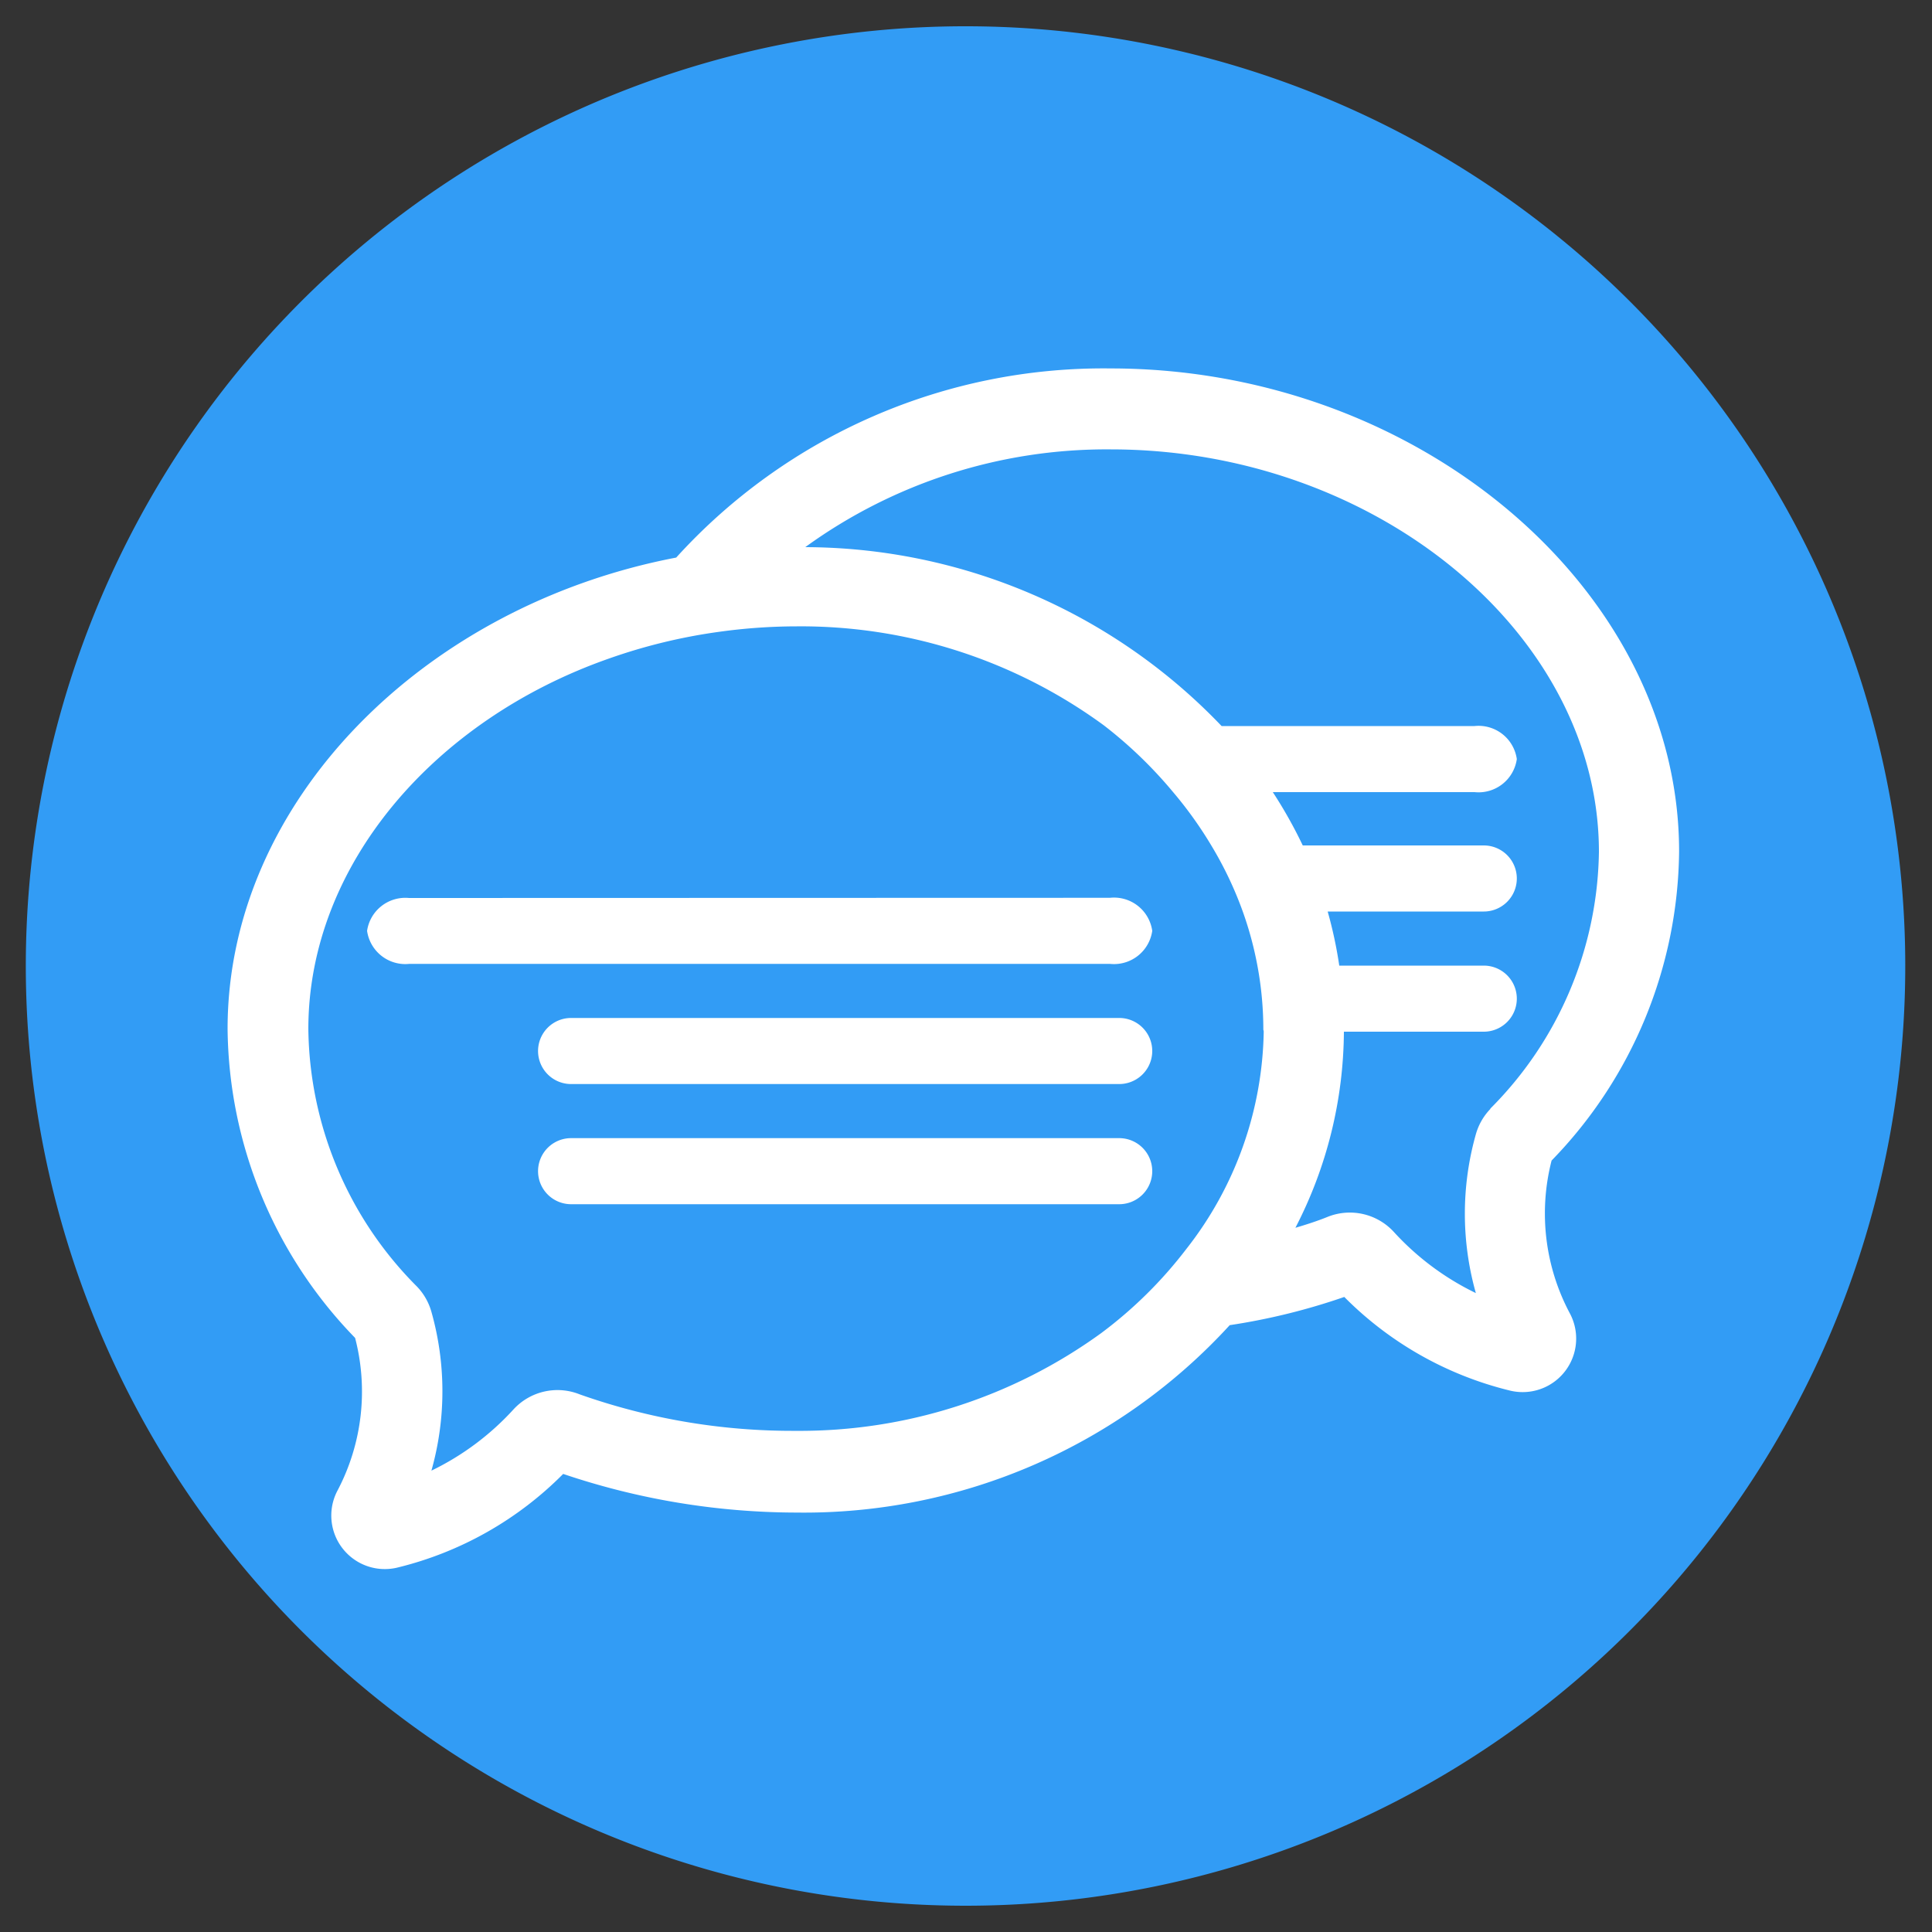
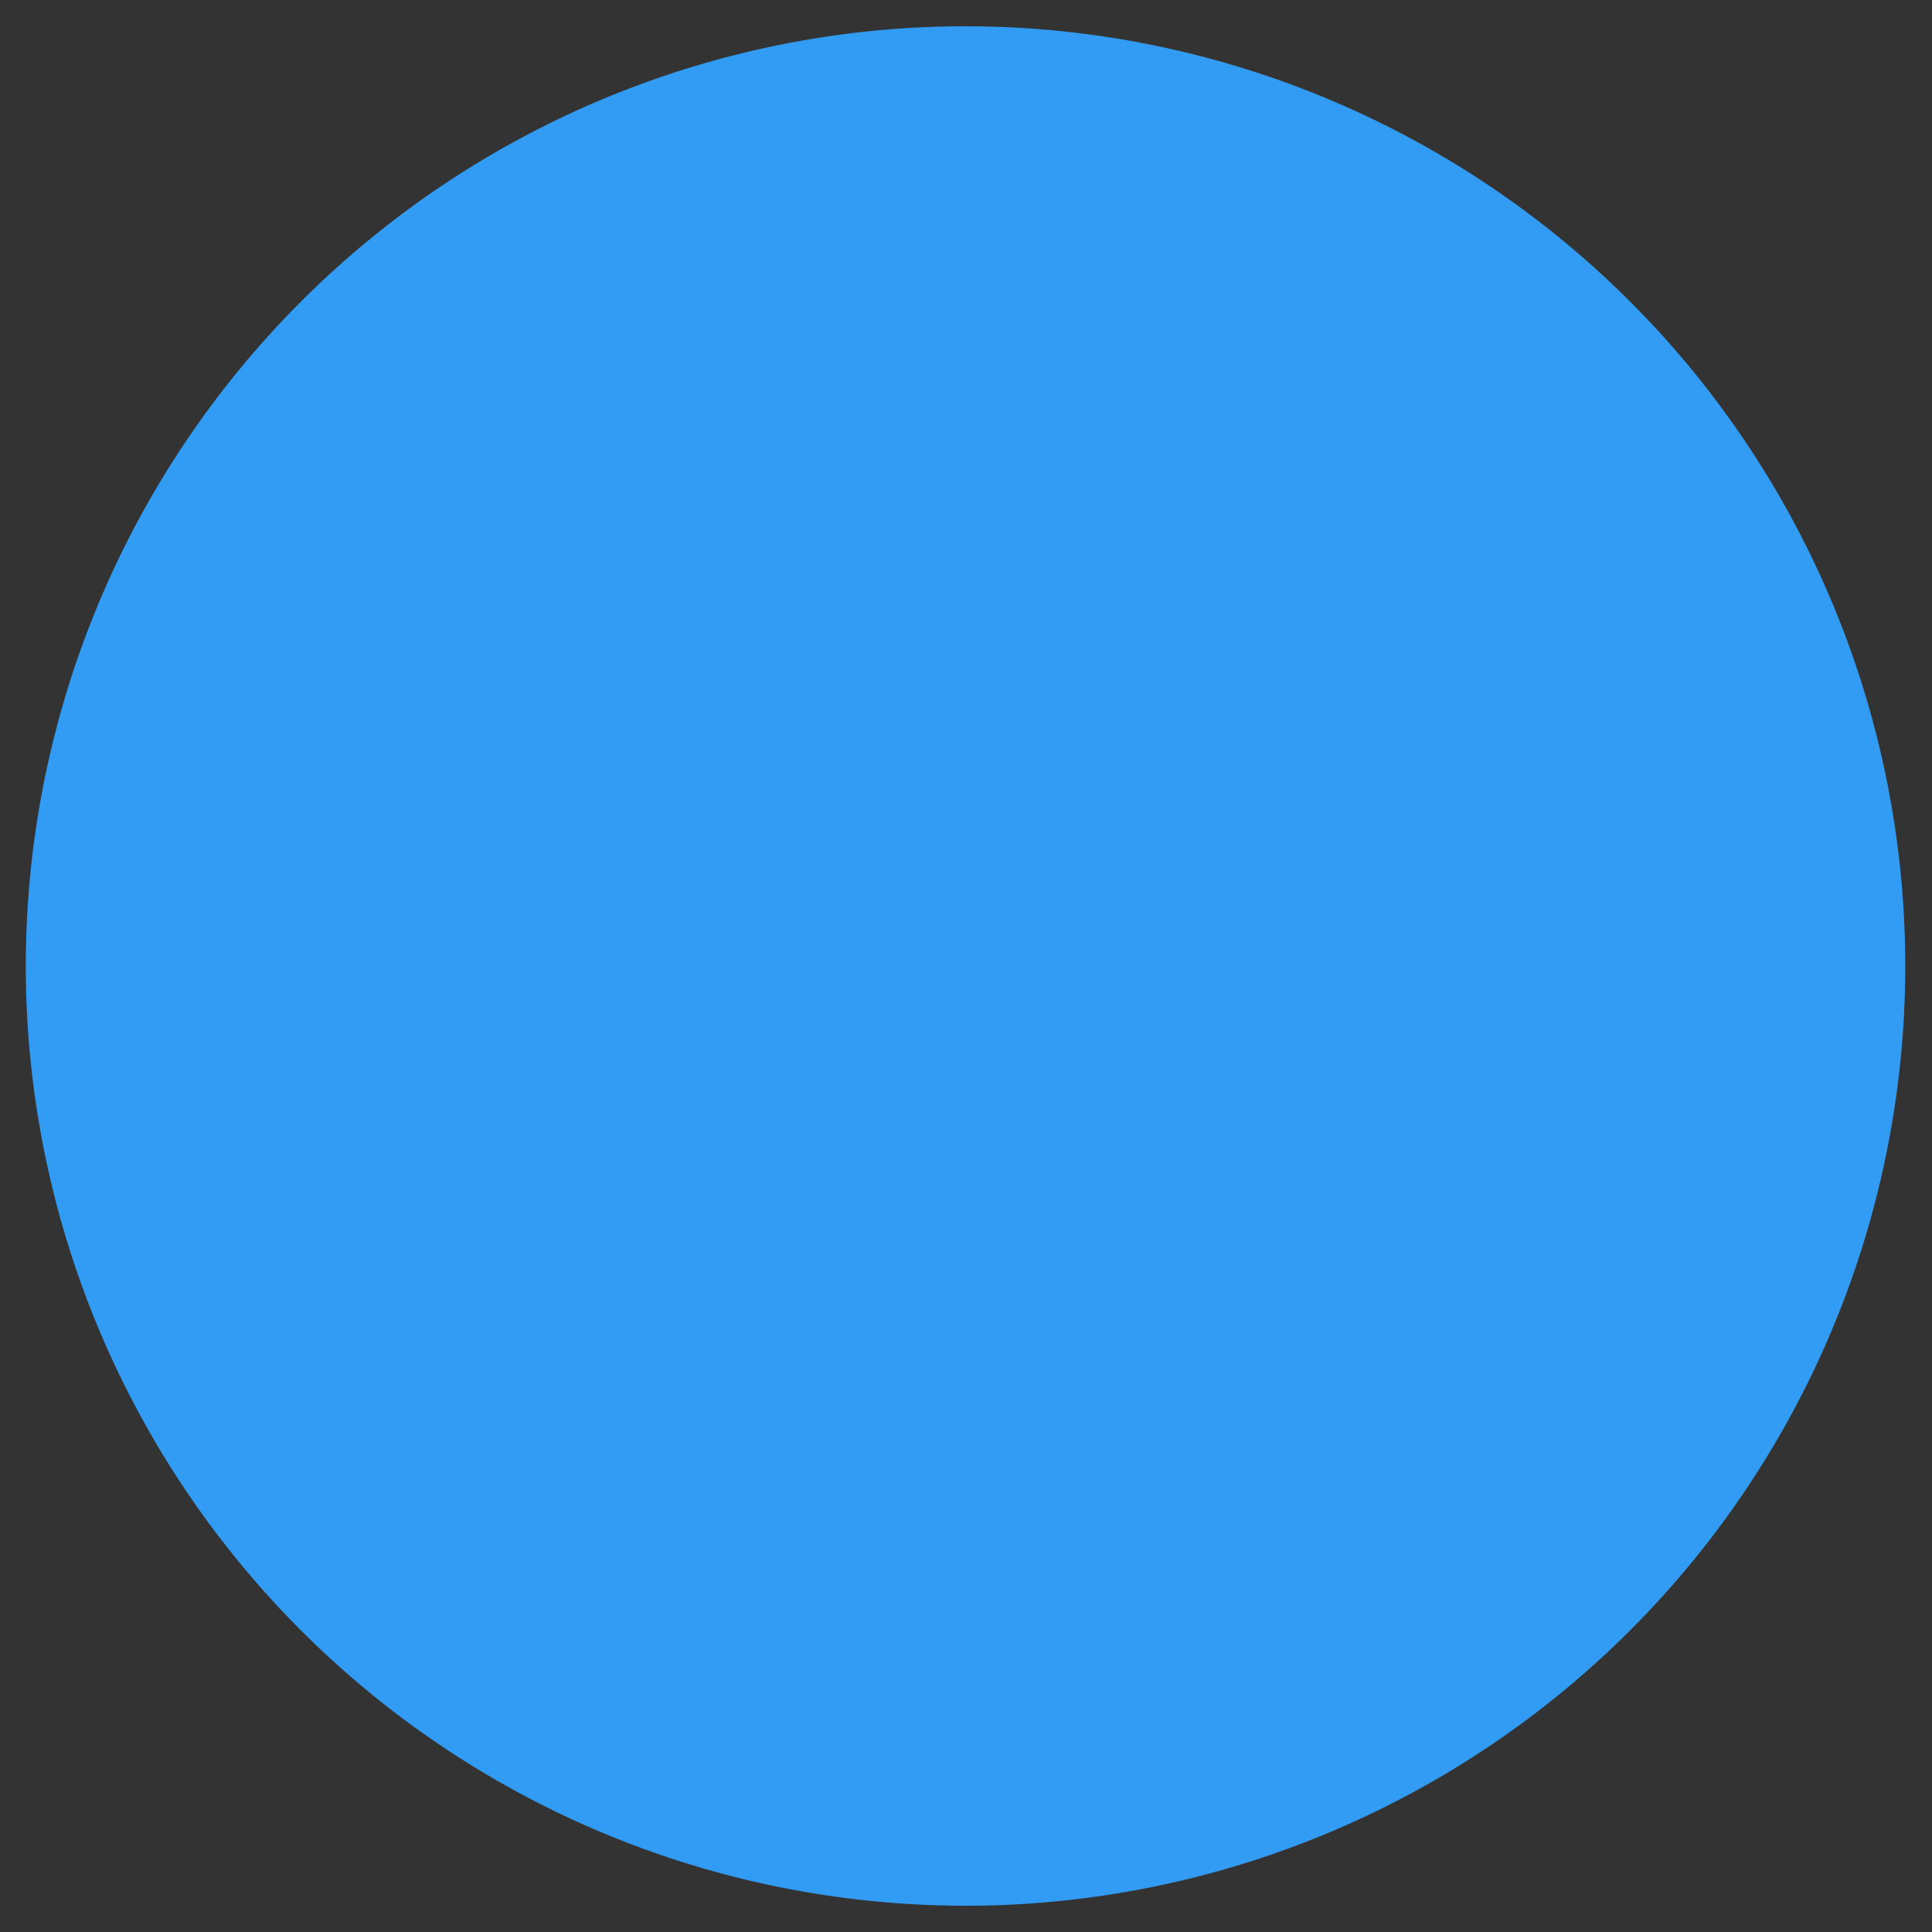
<svg xmlns="http://www.w3.org/2000/svg" viewBox="0 0 100 100">
  <rect x="0" y="0" width="100" height="100" fill="#333333" stroke="none" />
  <defs>
    <style>.cls-1{fill:#329CF5;}.cls-2{fill:#fff;}.cls-3{fill:none;}</style>
  </defs>
  <title>icons content teaser</title>
  <g id="Layer_1" data-name="Layer 1">
    <path class="cls-1" d="M50,1.36a48.64,48.64,0,1,1-9.49.93A48.52,48.52,0,0,1,50,1.36Z" />
-     <path class="cls-2" d="M29.56,58.91a1.71,1.71,0,0,0,0,3.42H57.93a1.71,1.71,0,0,0,0-3.42Zm0,0" />
-     <path class="cls-2" d="M29.56,52.69a1.71,1.71,0,0,0,0,3.42H57.93a1.71,1.71,0,0,0,0-3.42Zm0,0" />
-     <path class="cls-2" d="M21.17,46.48A2,2,0,0,0,19,48.18a2,2,0,0,0,2.19,1.71H57.45a2,2,0,0,0,2.19-1.71,2,2,0,0,0-2.19-1.71Zm0,0" />
-     <path class="cls-3" d="M63.23,37.55H76.32a2,2,0,0,1,2.19,1.71A2,2,0,0,1,76.32,41H65.88a23.78,23.78,0,0,1,1.56,2.8H76.8a1.71,1.71,0,1,1,0,3.42H68.71a22.22,22.22,0,0,1,.6,2.8H76.8a1.71,1.71,0,1,1,0,3.42H69.56a22.34,22.34,0,0,1-2.51,10.12c.58-.17,1.13-.36,1.63-.55a3.09,3.09,0,0,1,3.43.79,14,14,0,0,0,4.24,3.16,15.13,15.13,0,0,1,0-8.22,3.1,3.1,0,0,1,.75-1.31,19.16,19.16,0,0,0,5.62-13.33c0-11.29-11.57-20.83-25.27-20.83a26.56,26.56,0,0,0-15.81,5.06A29.91,29.91,0,0,1,63.23,37.55Z" />
-     <path class="cls-2" d="M80.31,60.07a23.25,23.25,0,0,0,6.6-16c0-13.54-13.48-25-29.43-25A29.86,29.86,0,0,0,35,28.86c-13.09,2.5-23.22,12.65-23.22,24.39a23.25,23.25,0,0,0,6.6,16,11,11,0,0,1-.9,7.88,2.77,2.77,0,0,0,3.12,4,18.12,18.12,0,0,0,8.55-4.84,37.84,37.84,0,0,0,12.06,2,29.87,29.87,0,0,0,22.44-9.7,33.15,33.15,0,0,0,5.93-1.46,18.12,18.12,0,0,0,8.55,4.84,2.77,2.77,0,0,0,3.12-4A11,11,0,0,1,80.31,60.07ZM65.41,53.4a18.69,18.69,0,0,1-4,11.24A22.36,22.36,0,0,1,57,69a26.56,26.56,0,0,1-15.81,5.06A33,33,0,0,1,30,72.17a3.09,3.09,0,0,0-3.43.79,14,14,0,0,1-4.24,3.16,15.13,15.13,0,0,0,0-8.22,3.1,3.1,0,0,0-.75-1.31,19.16,19.16,0,0,1-5.62-13.33c0-8.47,6.51-16,15.55-19.17a28.85,28.85,0,0,1,5.73-1.39,29.34,29.34,0,0,1,4-.28,26.55,26.55,0,0,1,15.89,5.12A22.62,22.62,0,0,1,60.72,41a20.63,20.63,0,0,1,2,2.8,19.14,19.14,0,0,1,1.62,3.42,18.25,18.25,0,0,1,.75,2.8,18,18,0,0,1,.3,3.28S65.41,53.35,65.41,53.4Zm11.73,4a3.1,3.1,0,0,0-.75,1.31,15.13,15.13,0,0,0,0,8.22,14,14,0,0,1-4.24-3.16A3.09,3.09,0,0,0,68.68,63c-.5.2-1.05.38-1.63.55A22.34,22.34,0,0,0,69.56,53.4H76.8a1.71,1.71,0,1,0,0-3.42H69.32a22.22,22.22,0,0,0-.6-2.8H76.8a1.71,1.71,0,1,0,0-3.42H67.43A23.78,23.78,0,0,0,65.88,41H76.32a2,2,0,0,0,2.19-1.71,2,2,0,0,0-2.19-1.71H63.23a29.91,29.91,0,0,0-21.55-9.26,26.56,26.56,0,0,1,15.81-5.06c13.7,0,25.27,9.54,25.27,20.83A19.16,19.16,0,0,1,77.14,57.38Z" />
  </g>
</svg>